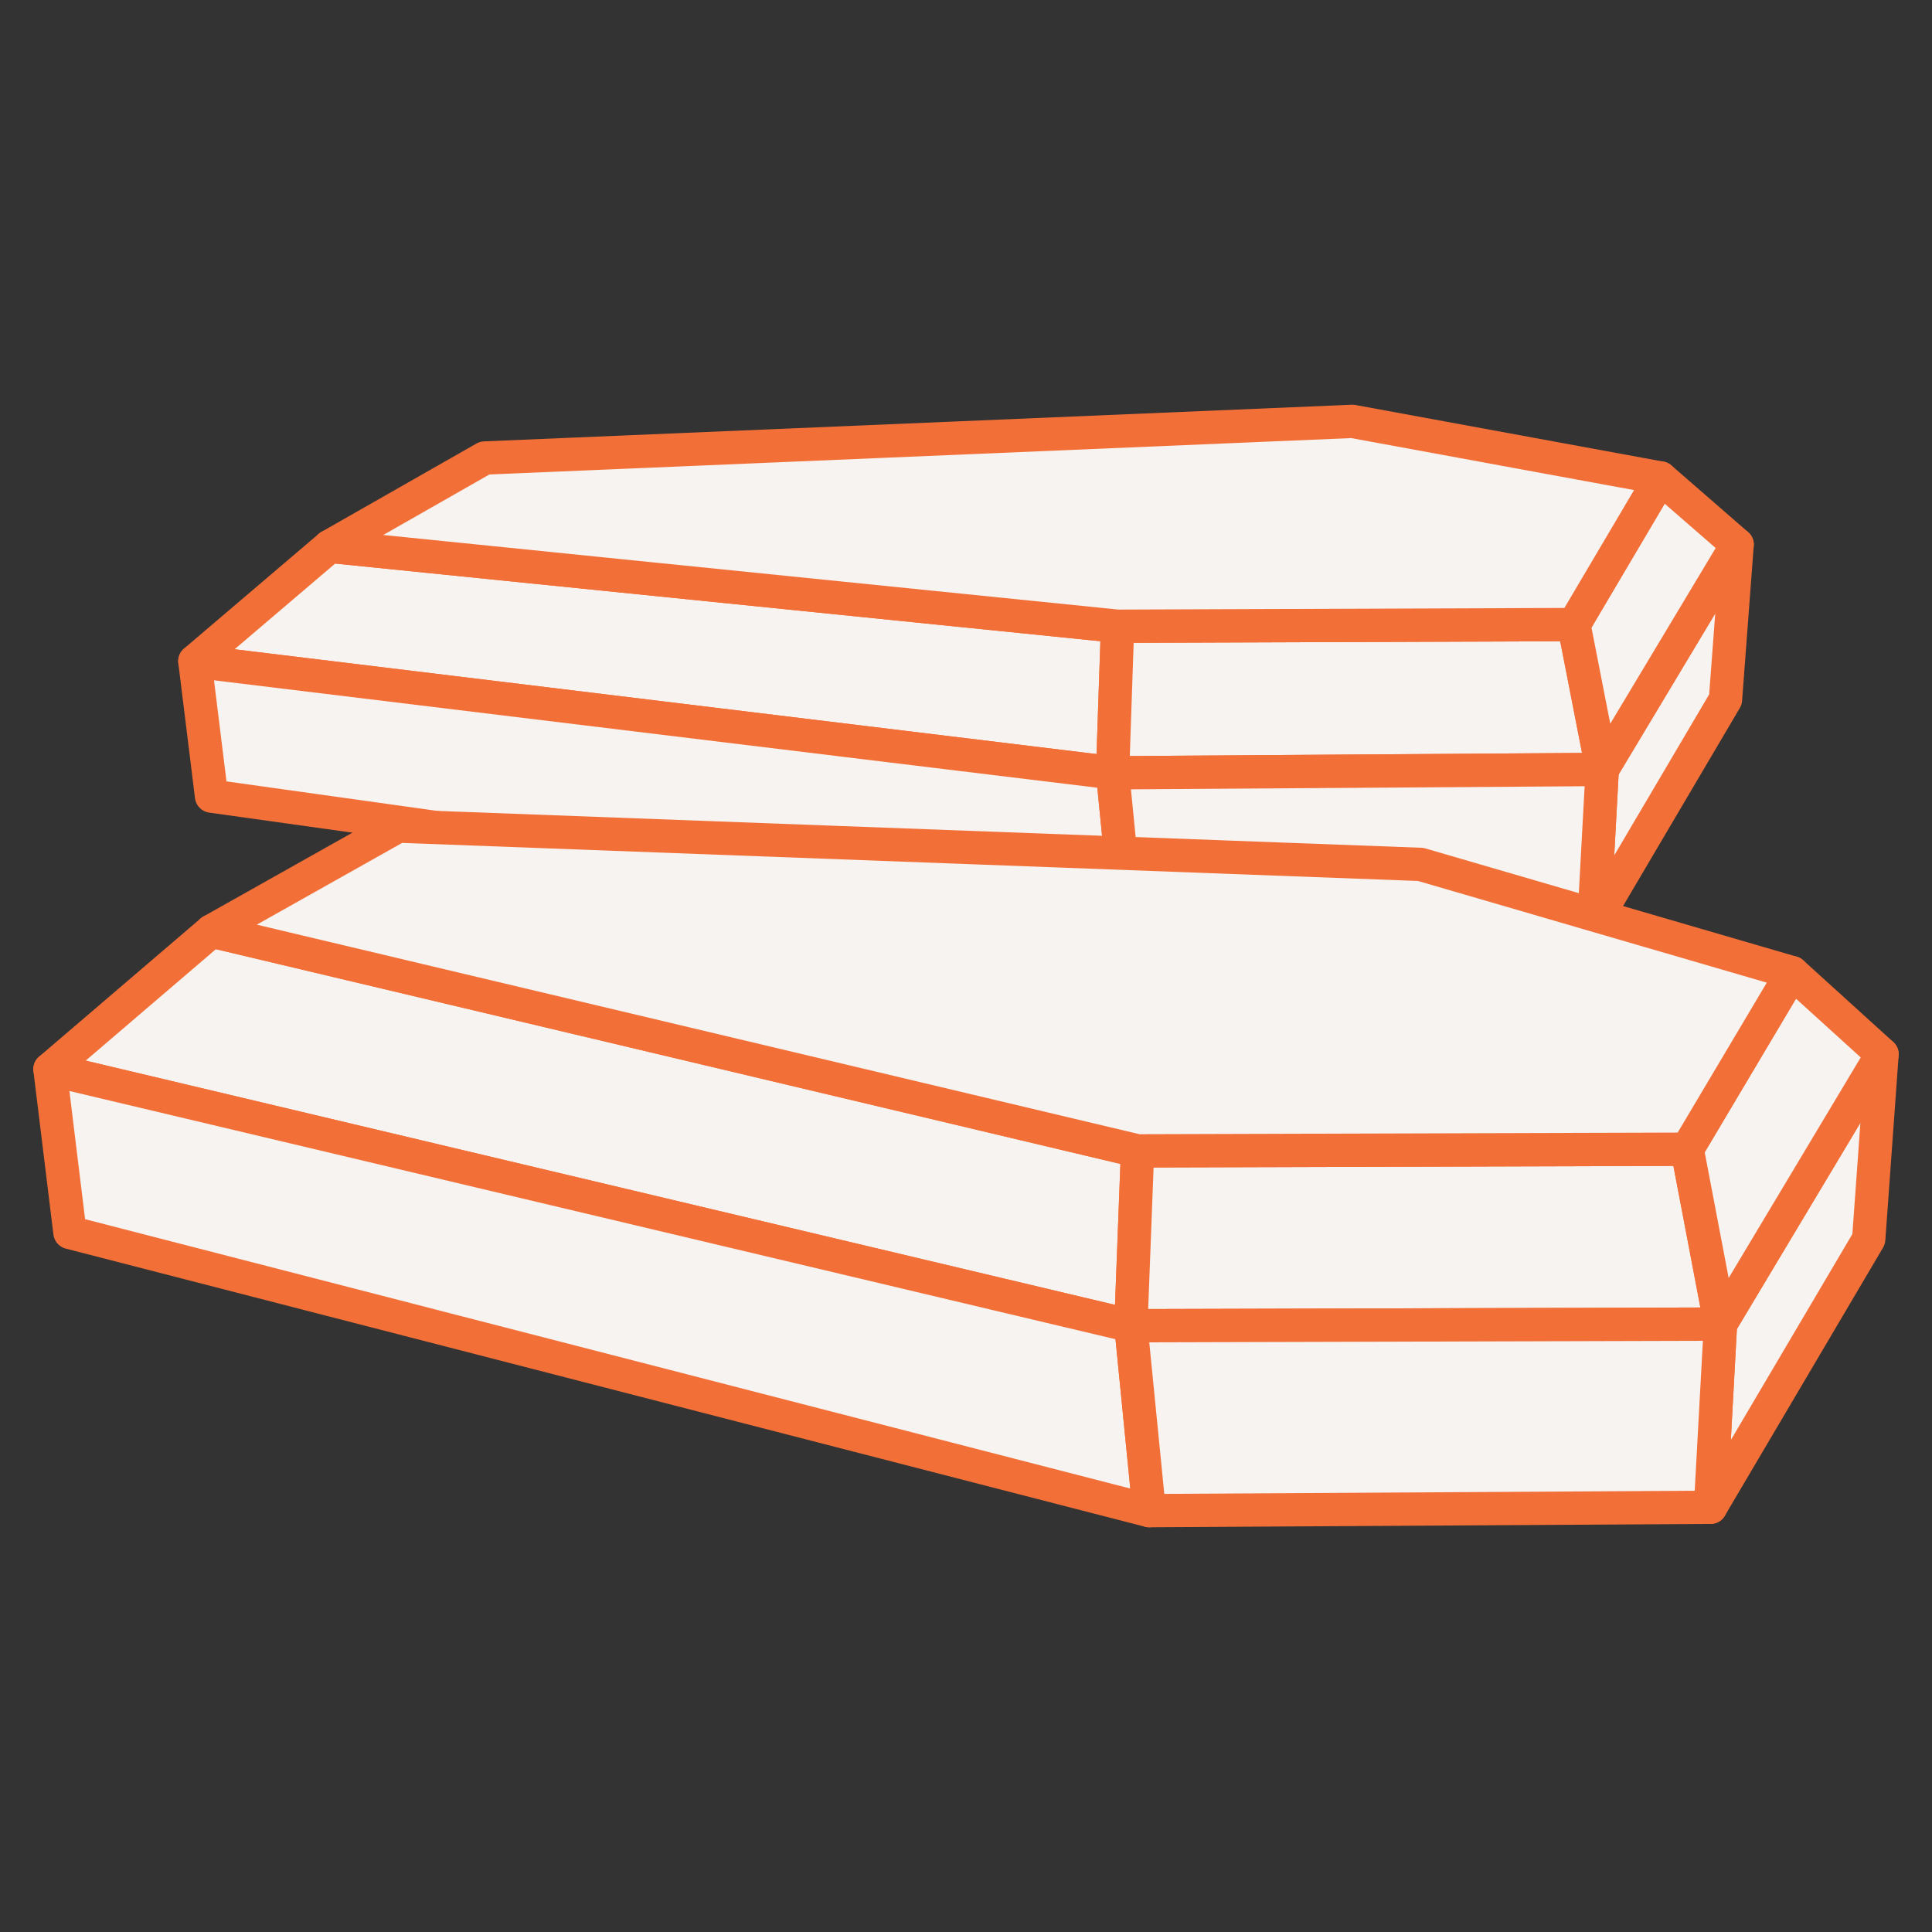
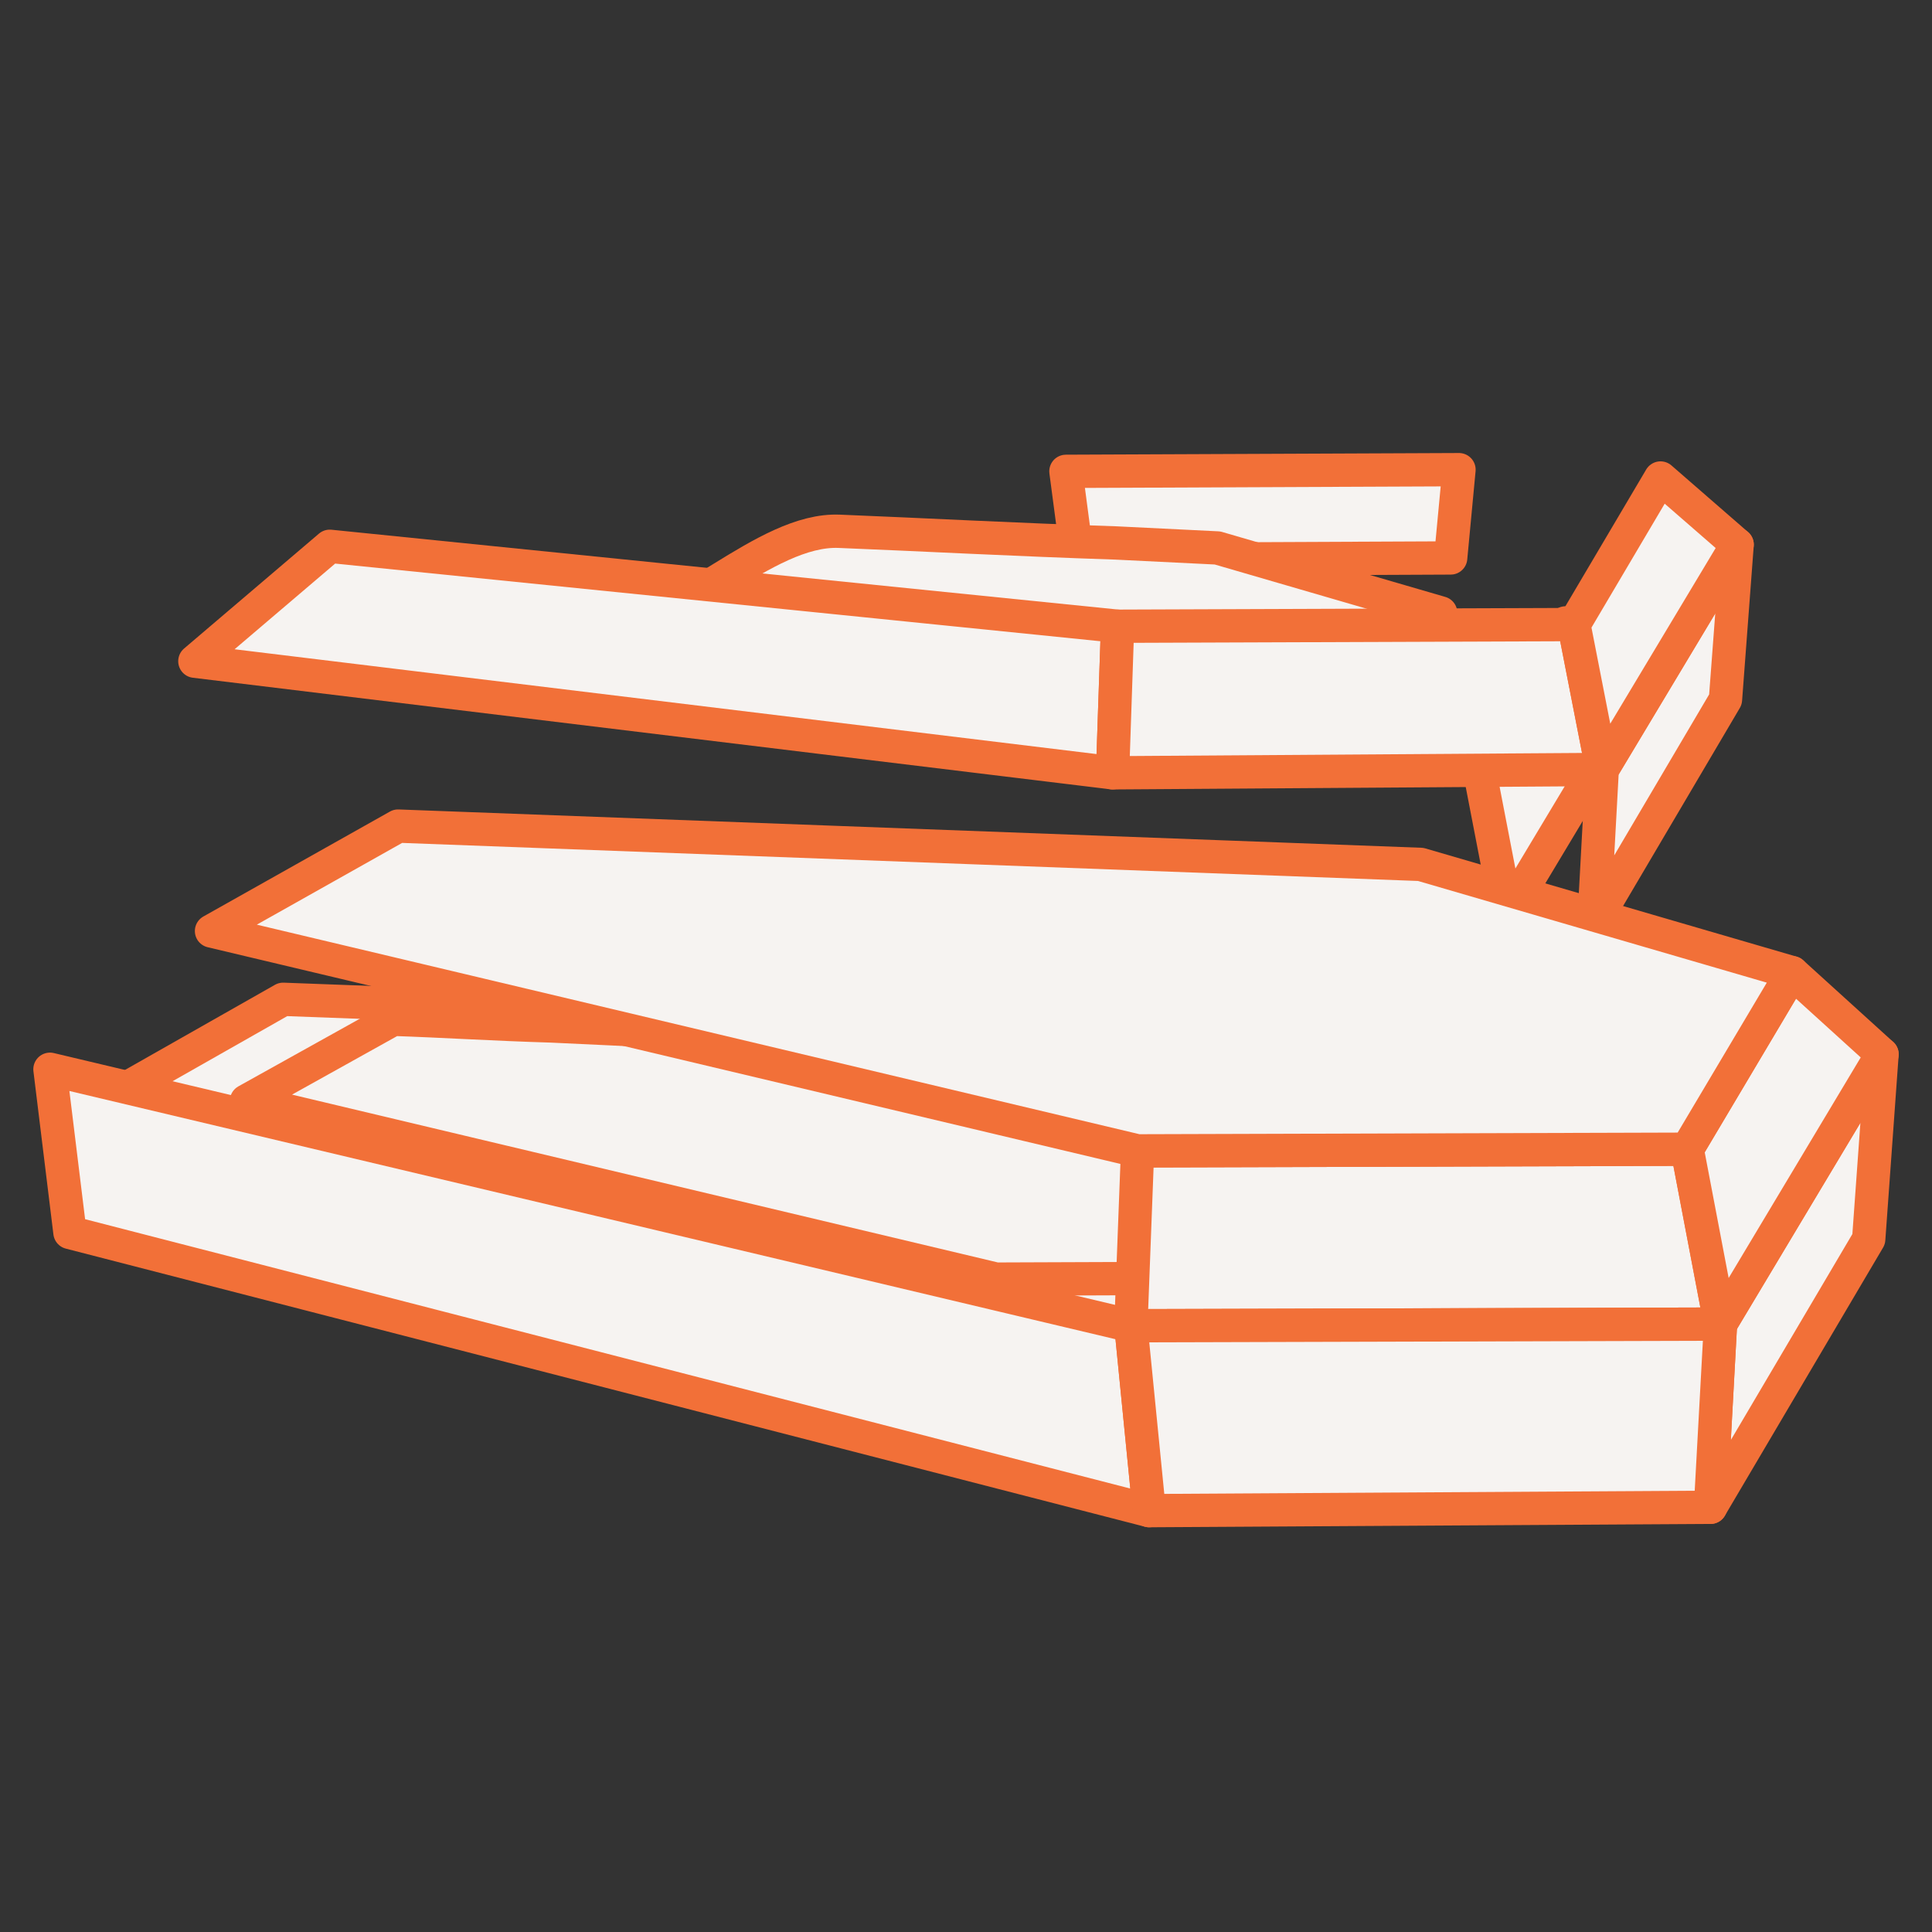
<svg xmlns="http://www.w3.org/2000/svg" version="1.1" id="Layer_1" x="0px" y="0px" viewBox="0 0 116 116" style="enable-background:new 0 0 116 116;" xml:space="preserve">
  <rect x="0" y="0" width="116" height="116" fill="#333333" stroke="none" />
  <style type="text/css">
	.st0{fill:#F37035;}
	.st1{fill:#757B82;}
	.st2{fill:none;stroke:#F37035;stroke-width:3;stroke-linecap:round;stroke-linejoin:round;stroke-miterlimit:10;}
	.st3{fill:none;stroke:#F37035;stroke-width:3;stroke-miterlimit:10;}
	.st4{fill:none;stroke:#757B82;stroke-width:3;stroke-linecap:round;stroke-linejoin:round;stroke-miterlimit:10;}
	.st5{fill:none;stroke:#F26F36;stroke-width:3;stroke-miterlimit:10;}
	.st6{fill:none;stroke:#F26F36;stroke-width:2;stroke-miterlimit:10;}
	
		.st7{fill-rule:evenodd;clip-rule:evenodd;fill:#F6F3F1;stroke:#F27038;stroke-width:2;stroke-linecap:round;stroke-linejoin:round;stroke-miterlimit:10;}
	.st8{clip-path:url(#SVGID_1_);}
	.st9{fill-rule:evenodd;clip-rule:evenodd;fill:#F26F36;}
	.st10{fill-rule:evenodd;clip-rule:evenodd;fill:#F37035;}
	.st11{fill-rule:evenodd;clip-rule:evenodd;fill:#757B82;}
	.st12{fill-rule:evenodd;clip-rule:evenodd;fill:none;stroke:#F37035;stroke-width:3;stroke-miterlimit:10;}
	.st13{fill:#F27037;}
	.st14{fill:none;stroke:#F27037;stroke-width:3;stroke-linecap:round;stroke-linejoin:round;stroke-miterlimit:10;}
	.st15{fill:#F27037;stroke:#F26F36;stroke-width:0.75;stroke-miterlimit:10;}
	.st16{fill:none;stroke:#F27037;stroke-width:3;stroke-miterlimit:10;}
</style>
  <g>
    <g>
      <polygon class="st7" points="87.6,28.2 87.1,33.5 64.7,33.6 64,28.3   " />
      <polygon class="st7" points="98.6,41.4 94,37.4 88.8,46.1 90.5,54.9   " />
-       <polygon class="st7" points="88.8,46.1 94,37.4 75.5,31.9 23.4,36.2 14.1,41.4 61.4,46.3   " />
-       <path class="st7" d="M50.4,31.9c-4.5-0.2-9.7,5.8-13.6,5.6c-2.8-0.1-5.4-0.2-7.9-0.3l-7.3,4.1L60.1,44l22.2-0.1l4.2-7.1l-13.4-3.9    L67,32.6C60.9,32.4,55.4,32.1,50.4,31.9z" />
+       <path class="st7" d="M50.4,31.9c-4.5-0.2-9.7,5.8-13.6,5.6l-7.3,4.1L60.1,44l22.2-0.1l4.2-7.1l-13.4-3.9    L67,32.6C60.9,32.4,55.4,32.1,50.4,31.9z" />
      <polygon class="st7" points="104.3,32.7 103.6,42 95.7,55.4 96.2,46.2   " />
      <polygon class="st7" points="66.8,46.4 67.1,37.6 19.8,32.8 11.7,39.7   " />
-       <polygon class="st7" points="11.7,39.7 12.7,47.8 67.7,55.5 66.8,46.4   " />
      <polygon class="st7" points="94.5,37.5 96.2,46.2 66.8,46.4 67.1,37.6   " />
      <polygon class="st7" points="104.3,32.7 99.7,28.7 94.5,37.5 96.2,46.2   " />
-       <polygon class="st7" points="96.2,46.2 95.7,55.4 67.7,55.5 66.8,46.4   " />
-       <polygon class="st7" points="94.5,37.5 99.7,28.7 81.2,25.3 29.1,27.5 19.8,32.8 67.1,37.6   " />
    </g>
    <g>
      <polygon class="st7" points="92.9,55.3 92.4,64.2 65.4,64.3 64.6,55.4   " />
      <polygon class="st7" points="106.1,73.7 100.7,68.9 94.4,79.4 96.5,89.9   " />
      <polygon class="st7" points="94.4,79.4 100.7,68.9 78.5,62.3 17,60 5.9,66.3 61.5,79.5   " />
      <path class="st7" d="M48.2,62.3c-5.5-0.2-10.5-0.5-15.1-0.7c-3.4-0.1-6.5-0.3-9.5-0.4l-8.8,4.9l45,10.7l26.7-0.1l5.1-8.5    l-16.1-4.7l-7.4-0.3C60.9,62.8,54.2,62.5,48.2,62.3z" />
      <polygon class="st7" points="113,63.3 112.2,74.4 102.7,90.5 103.3,79.5   " />
-       <polygon class="st7" points="67.9,79.6 68.3,69.1 12.7,55.9 3,64.2   " />
      <polygon class="st7" points="3,64.2 4.2,74 69,90.7 67.9,79.6   " />
      <polygon class="st7" points="101.3,69 103.3,79.5 67.9,79.6 68.3,69.1   " />
      <polygon class="st7" points="113,63.3 107.6,58.4 101.3,69 103.3,79.5   " />
      <polygon class="st7" points="103.3,79.5 102.7,90.5 69,90.7 67.9,79.6   " />
      <polygon class="st7" points="101.3,69 107.6,58.4 85.3,51.9 23.9,49.6 12.7,55.9 68.3,69.1   " />
    </g>
  </g>
</svg>